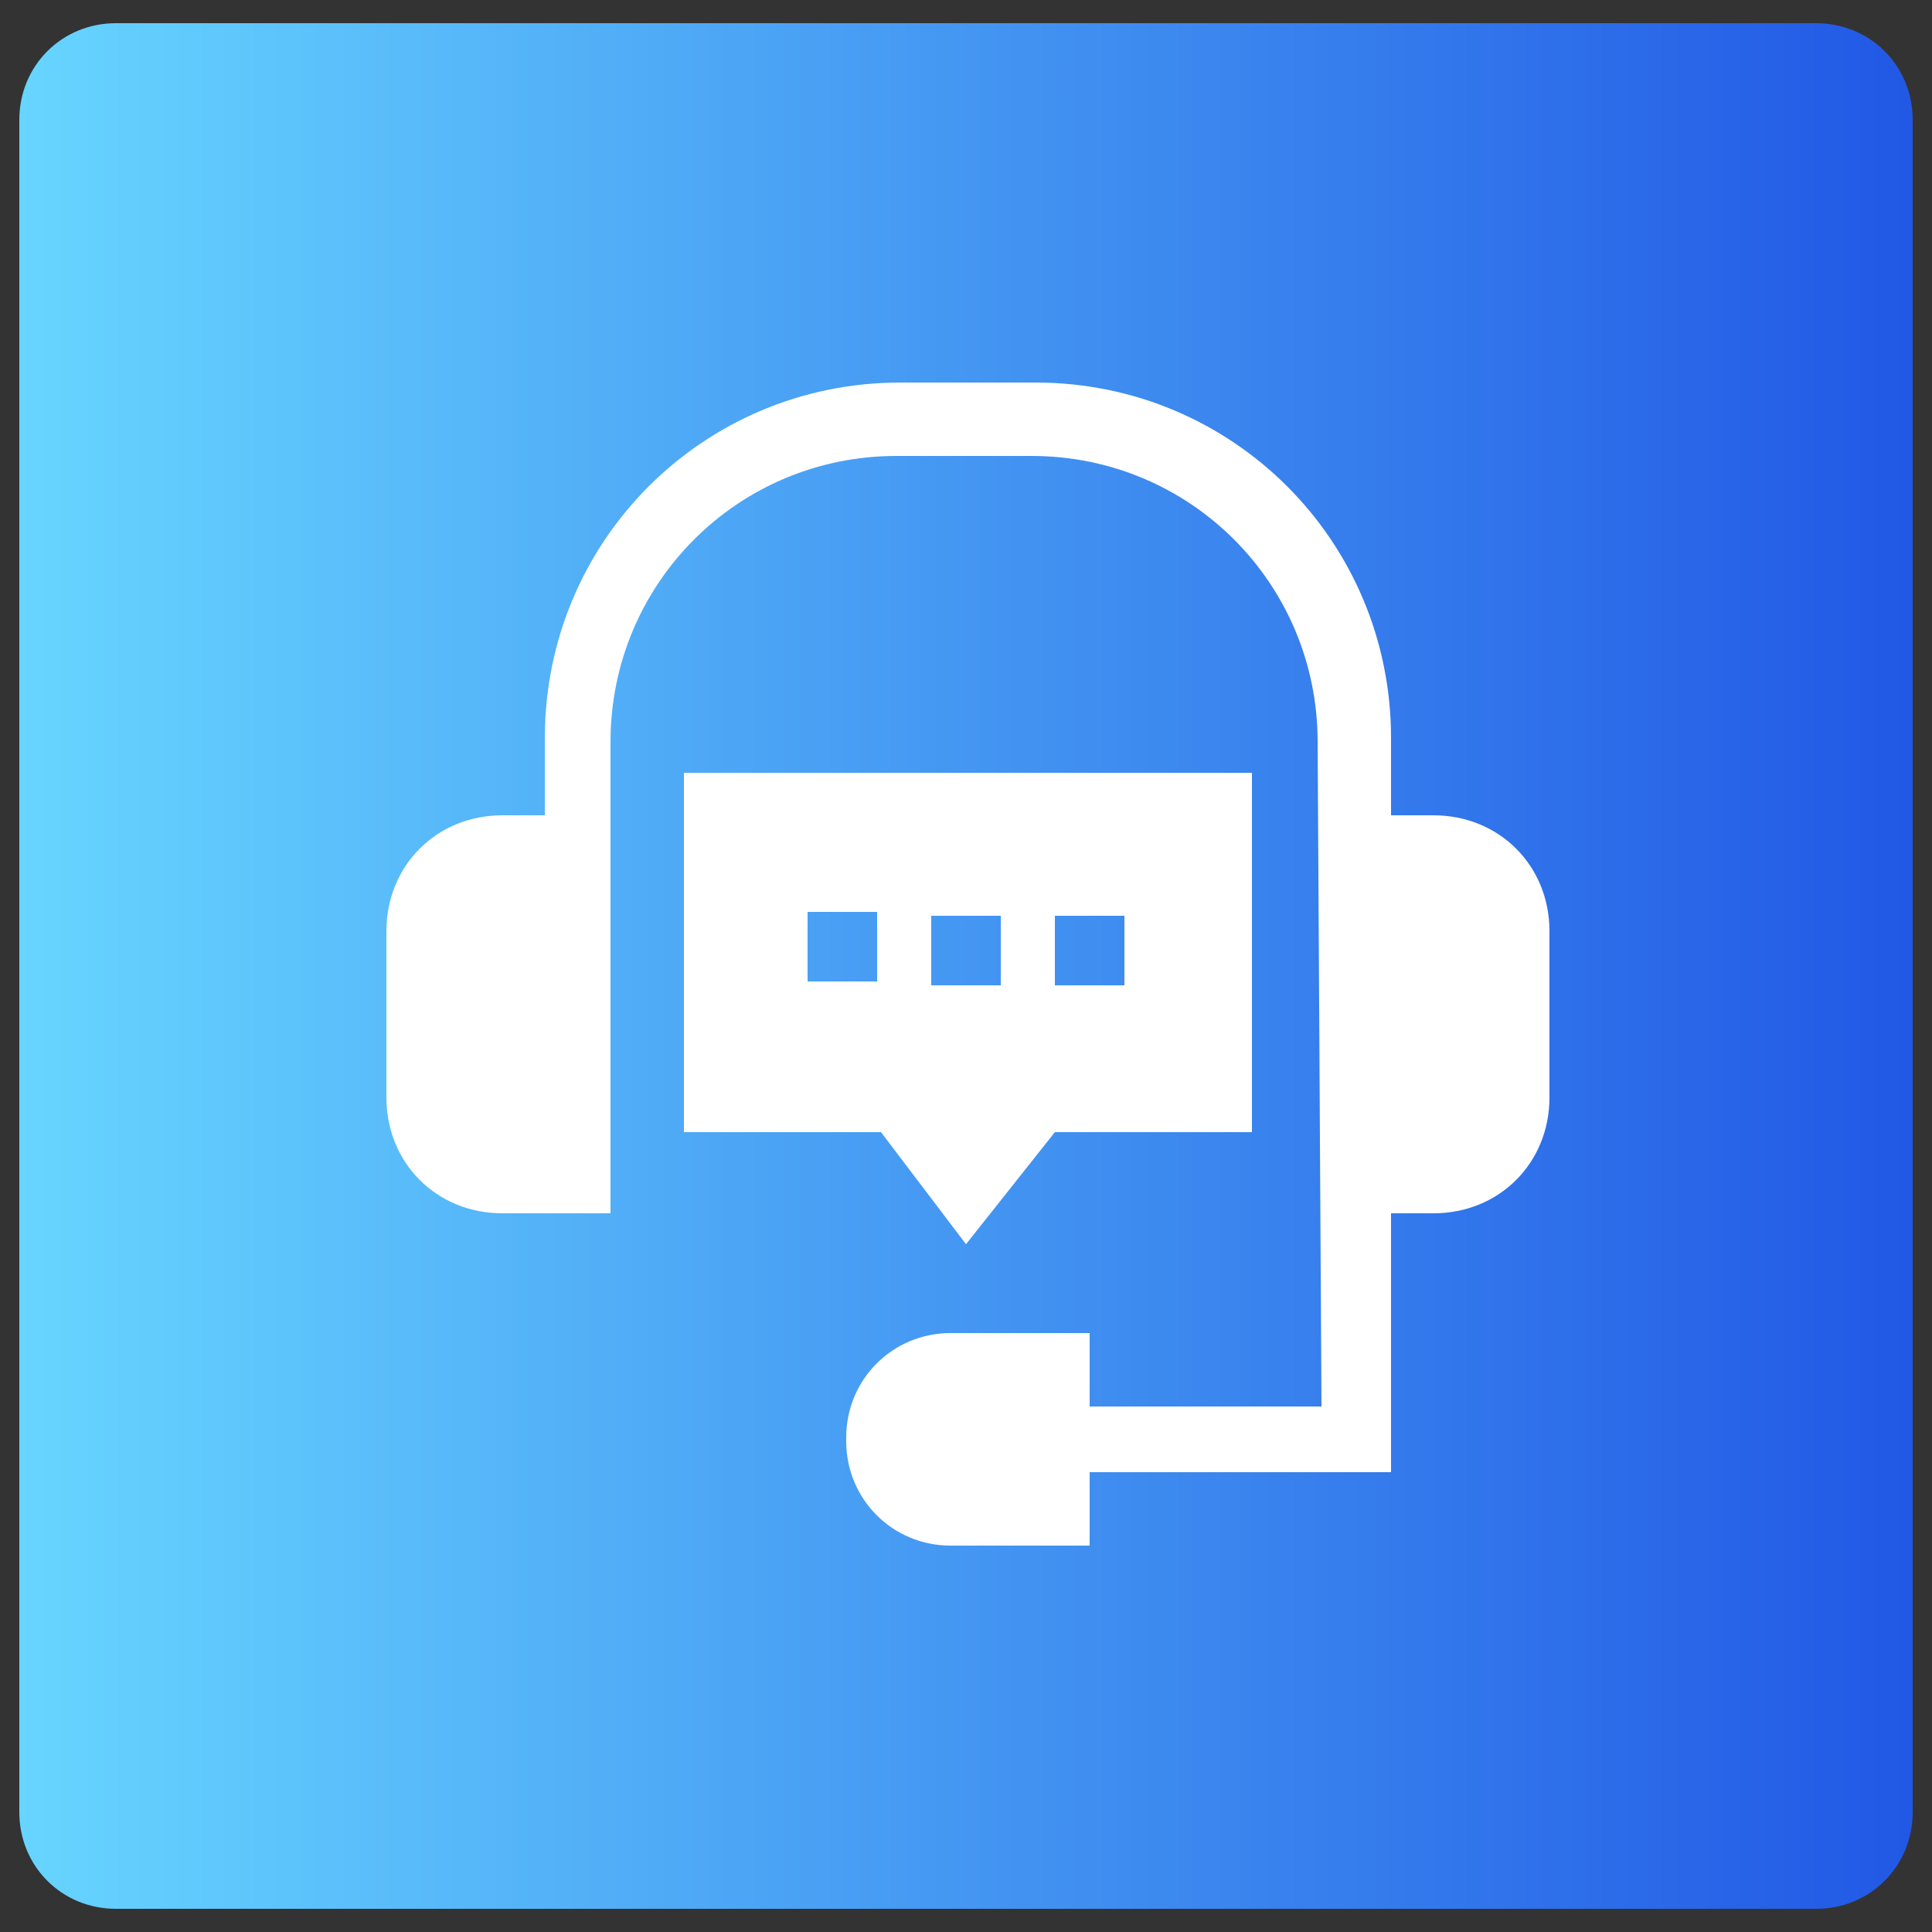
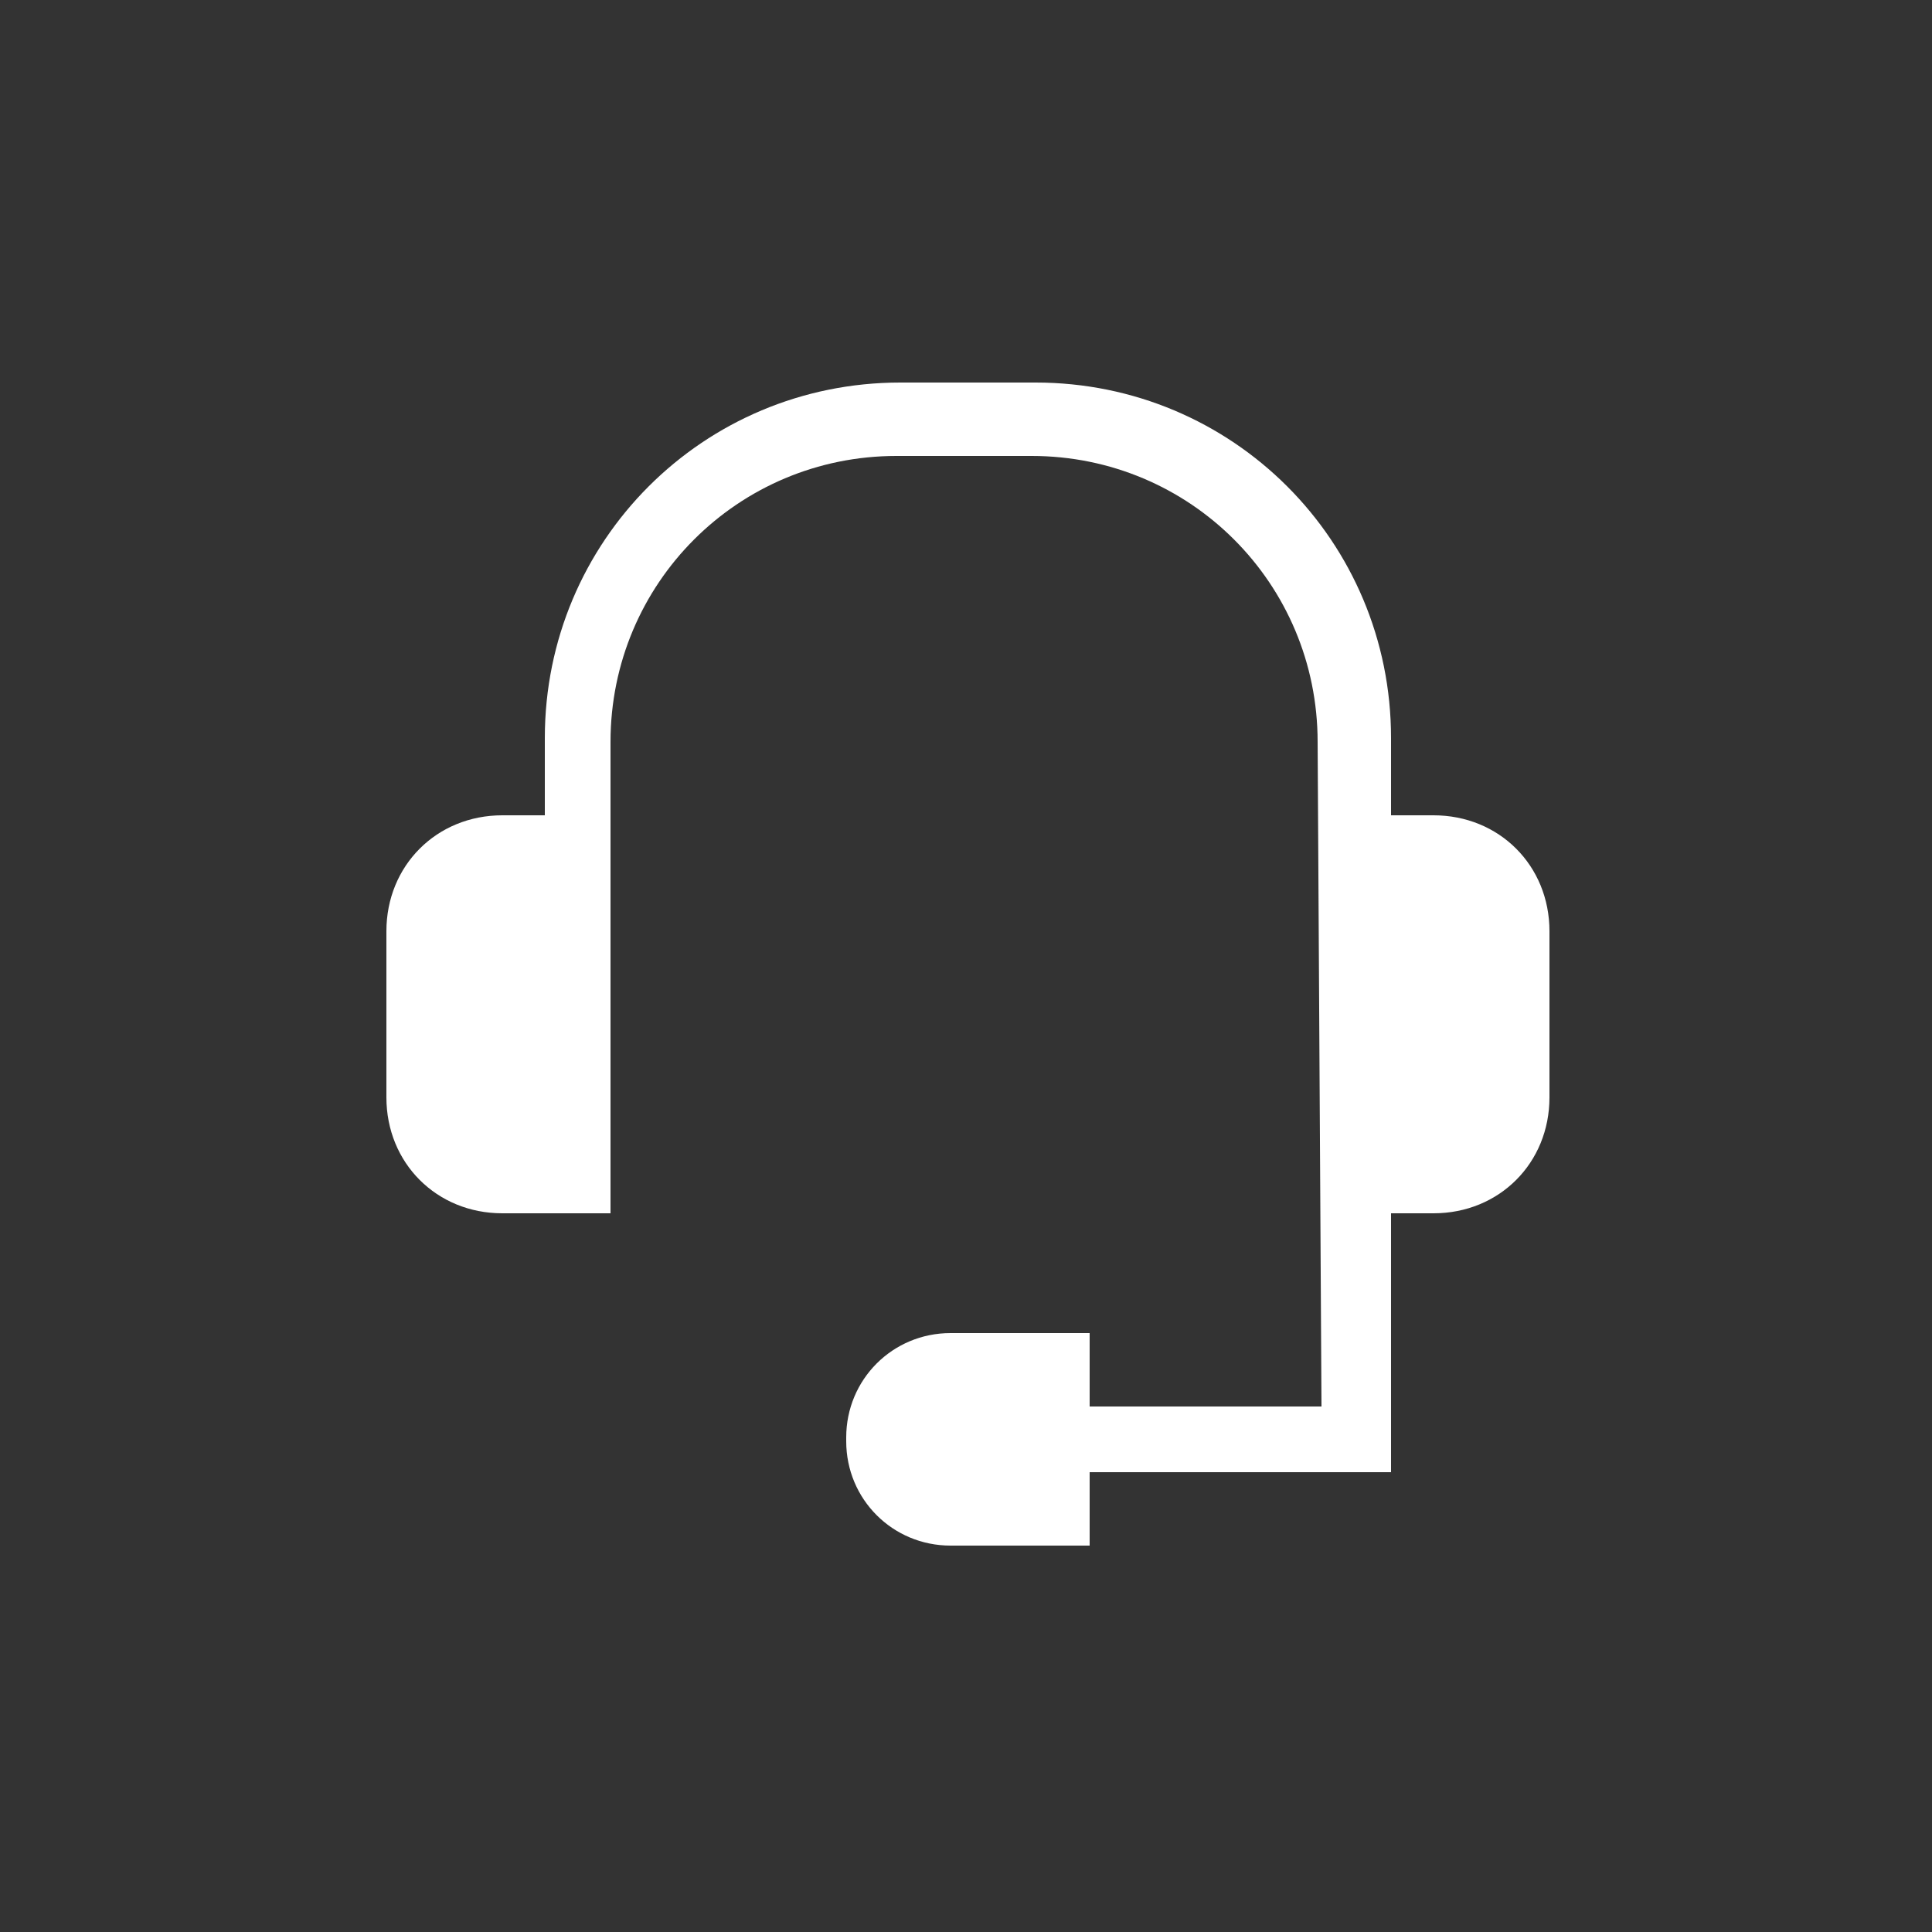
<svg xmlns="http://www.w3.org/2000/svg" version="1.1" id="Layer_1" x="0px" y="0px" width="50px" height="50px" viewBox="0 0 50 50" style="enable-background:new 0 0 50 50;" xml:space="preserve">
  <rect x="0" y="0" width="50" height="50" fill="#333333" stroke="none" />
  <style type="text/css">
	.st0{fill:url(#SVGID_1_);}
	.st1{fill:#FFFFFF;}
</style>
  <linearGradient id="SVGID_1_" gradientUnits="userSpaceOnUse" x1="0.5" y1="-1383" x2="49.5" y2="-1383" gradientTransform="matrix(1 0 0 -1 0 -1358)">
    <stop offset="0" style="stop-color:#67D5FF" />
    <stop offset="1" style="stop-color:#2158E5" />
  </linearGradient>
-   <path class="st0" d="M47,49.4H3c-1.4,0-2.5-1.1-2.5-2.5V3.1c0-1.4,1.1-2.5,2.5-2.5h44c1.4,0,2.5,1.1,2.5,2.5v43.8  C49.5,48.3,48.4,49.4,47,49.4z" />
  <g>
-     <path class="st1" d="M25,32.2l2.3-2.9h5.1v-9.3H17.7v9.3h5.1L25,32.2z M27.3,23.7h1.8v1.8h-1.8V23.7z M24.1,23.7h1.8v1.8h-1.8V23.7   z M22.7,25.4h-1.8v-1.8h1.8V25.4z" />
    <path class="st1" d="M34.2,36.4h-6v-1.9h-3.6c-1.5,0-2.7,1.2-2.7,2.7v0.1c0,1.5,1.2,2.7,2.7,2.7h3.6v-1.9h7.8v-6.7l1.1,0   c1.7,0,3-1.3,3-3v-4.3c0-1.7-1.3-3-3-3h-1.1v-2c0-5.1-4.1-9.2-9.2-9.2h-3.5c-5.1,0-9.2,4.1-9.2,9.2v2H13c-1.7,0-3,1.3-3,3v4.3   c0,1.7,1.3,3,3,3h2.8V19.2c0-4.1,3.3-7.4,7.4-7.4h3.5c4.1,0,7.4,3.3,7.4,7.4L34.2,36.4L34.2,36.4z" />
  </g>
</svg>